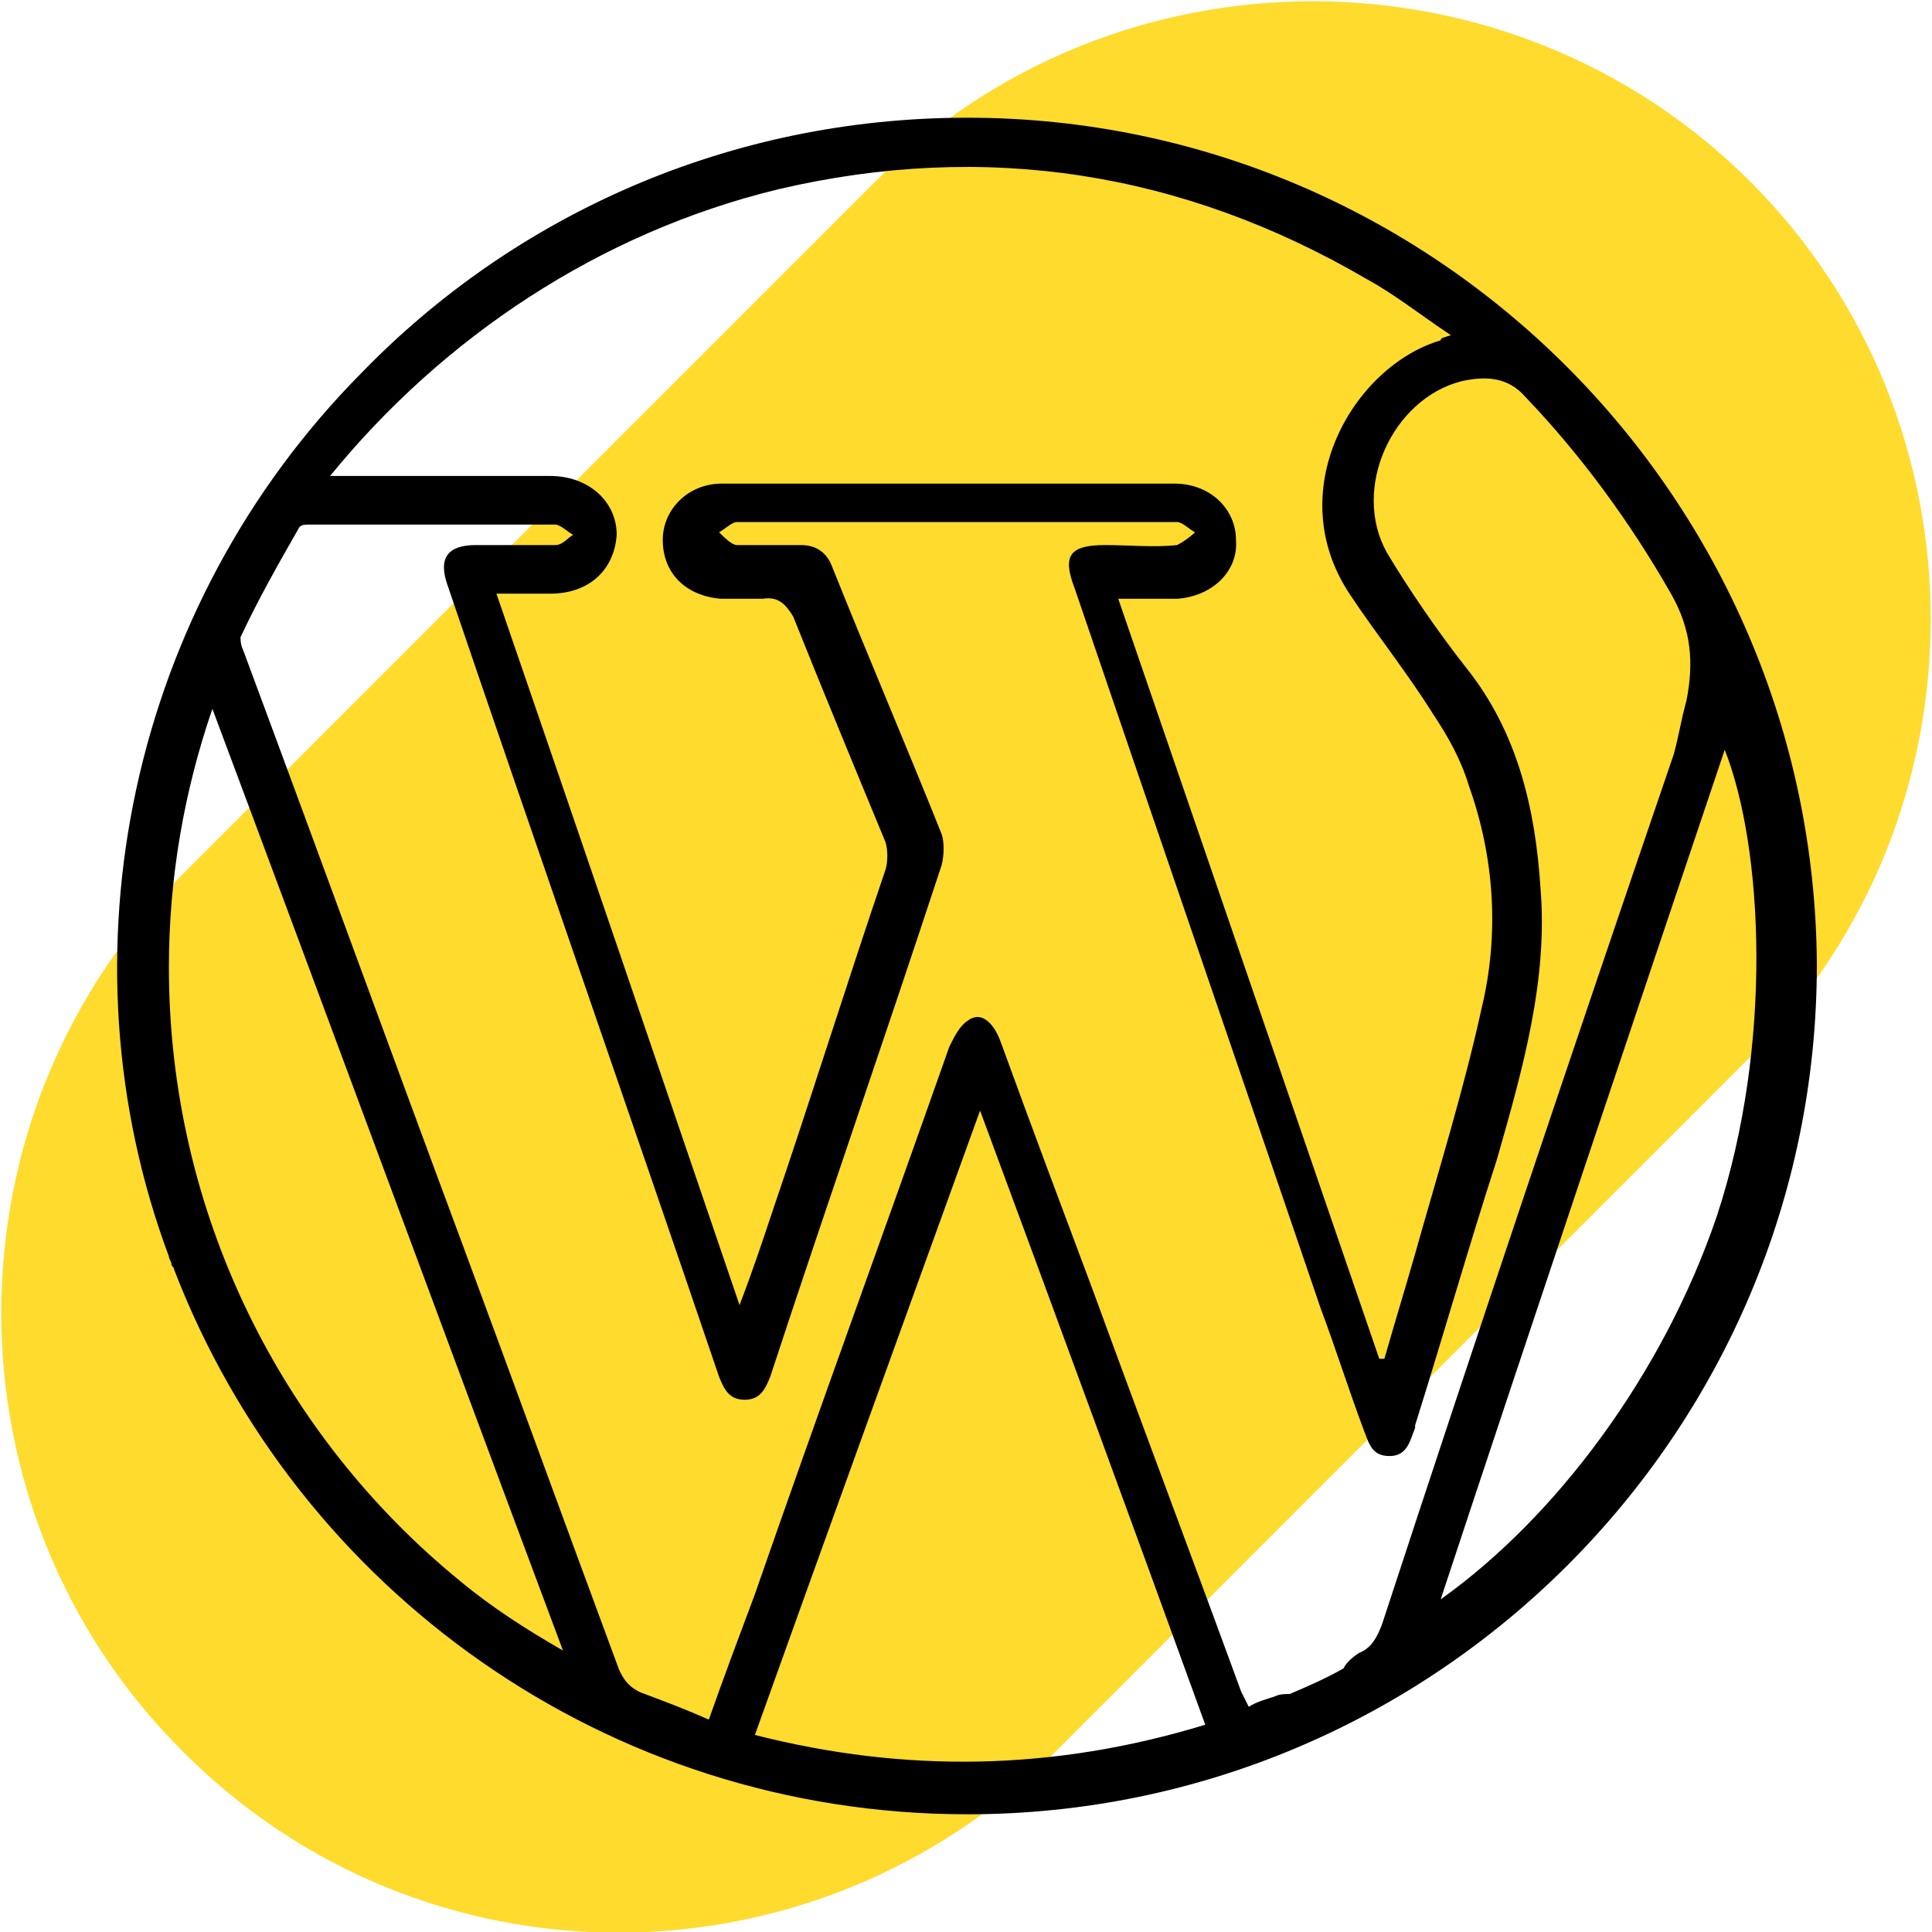
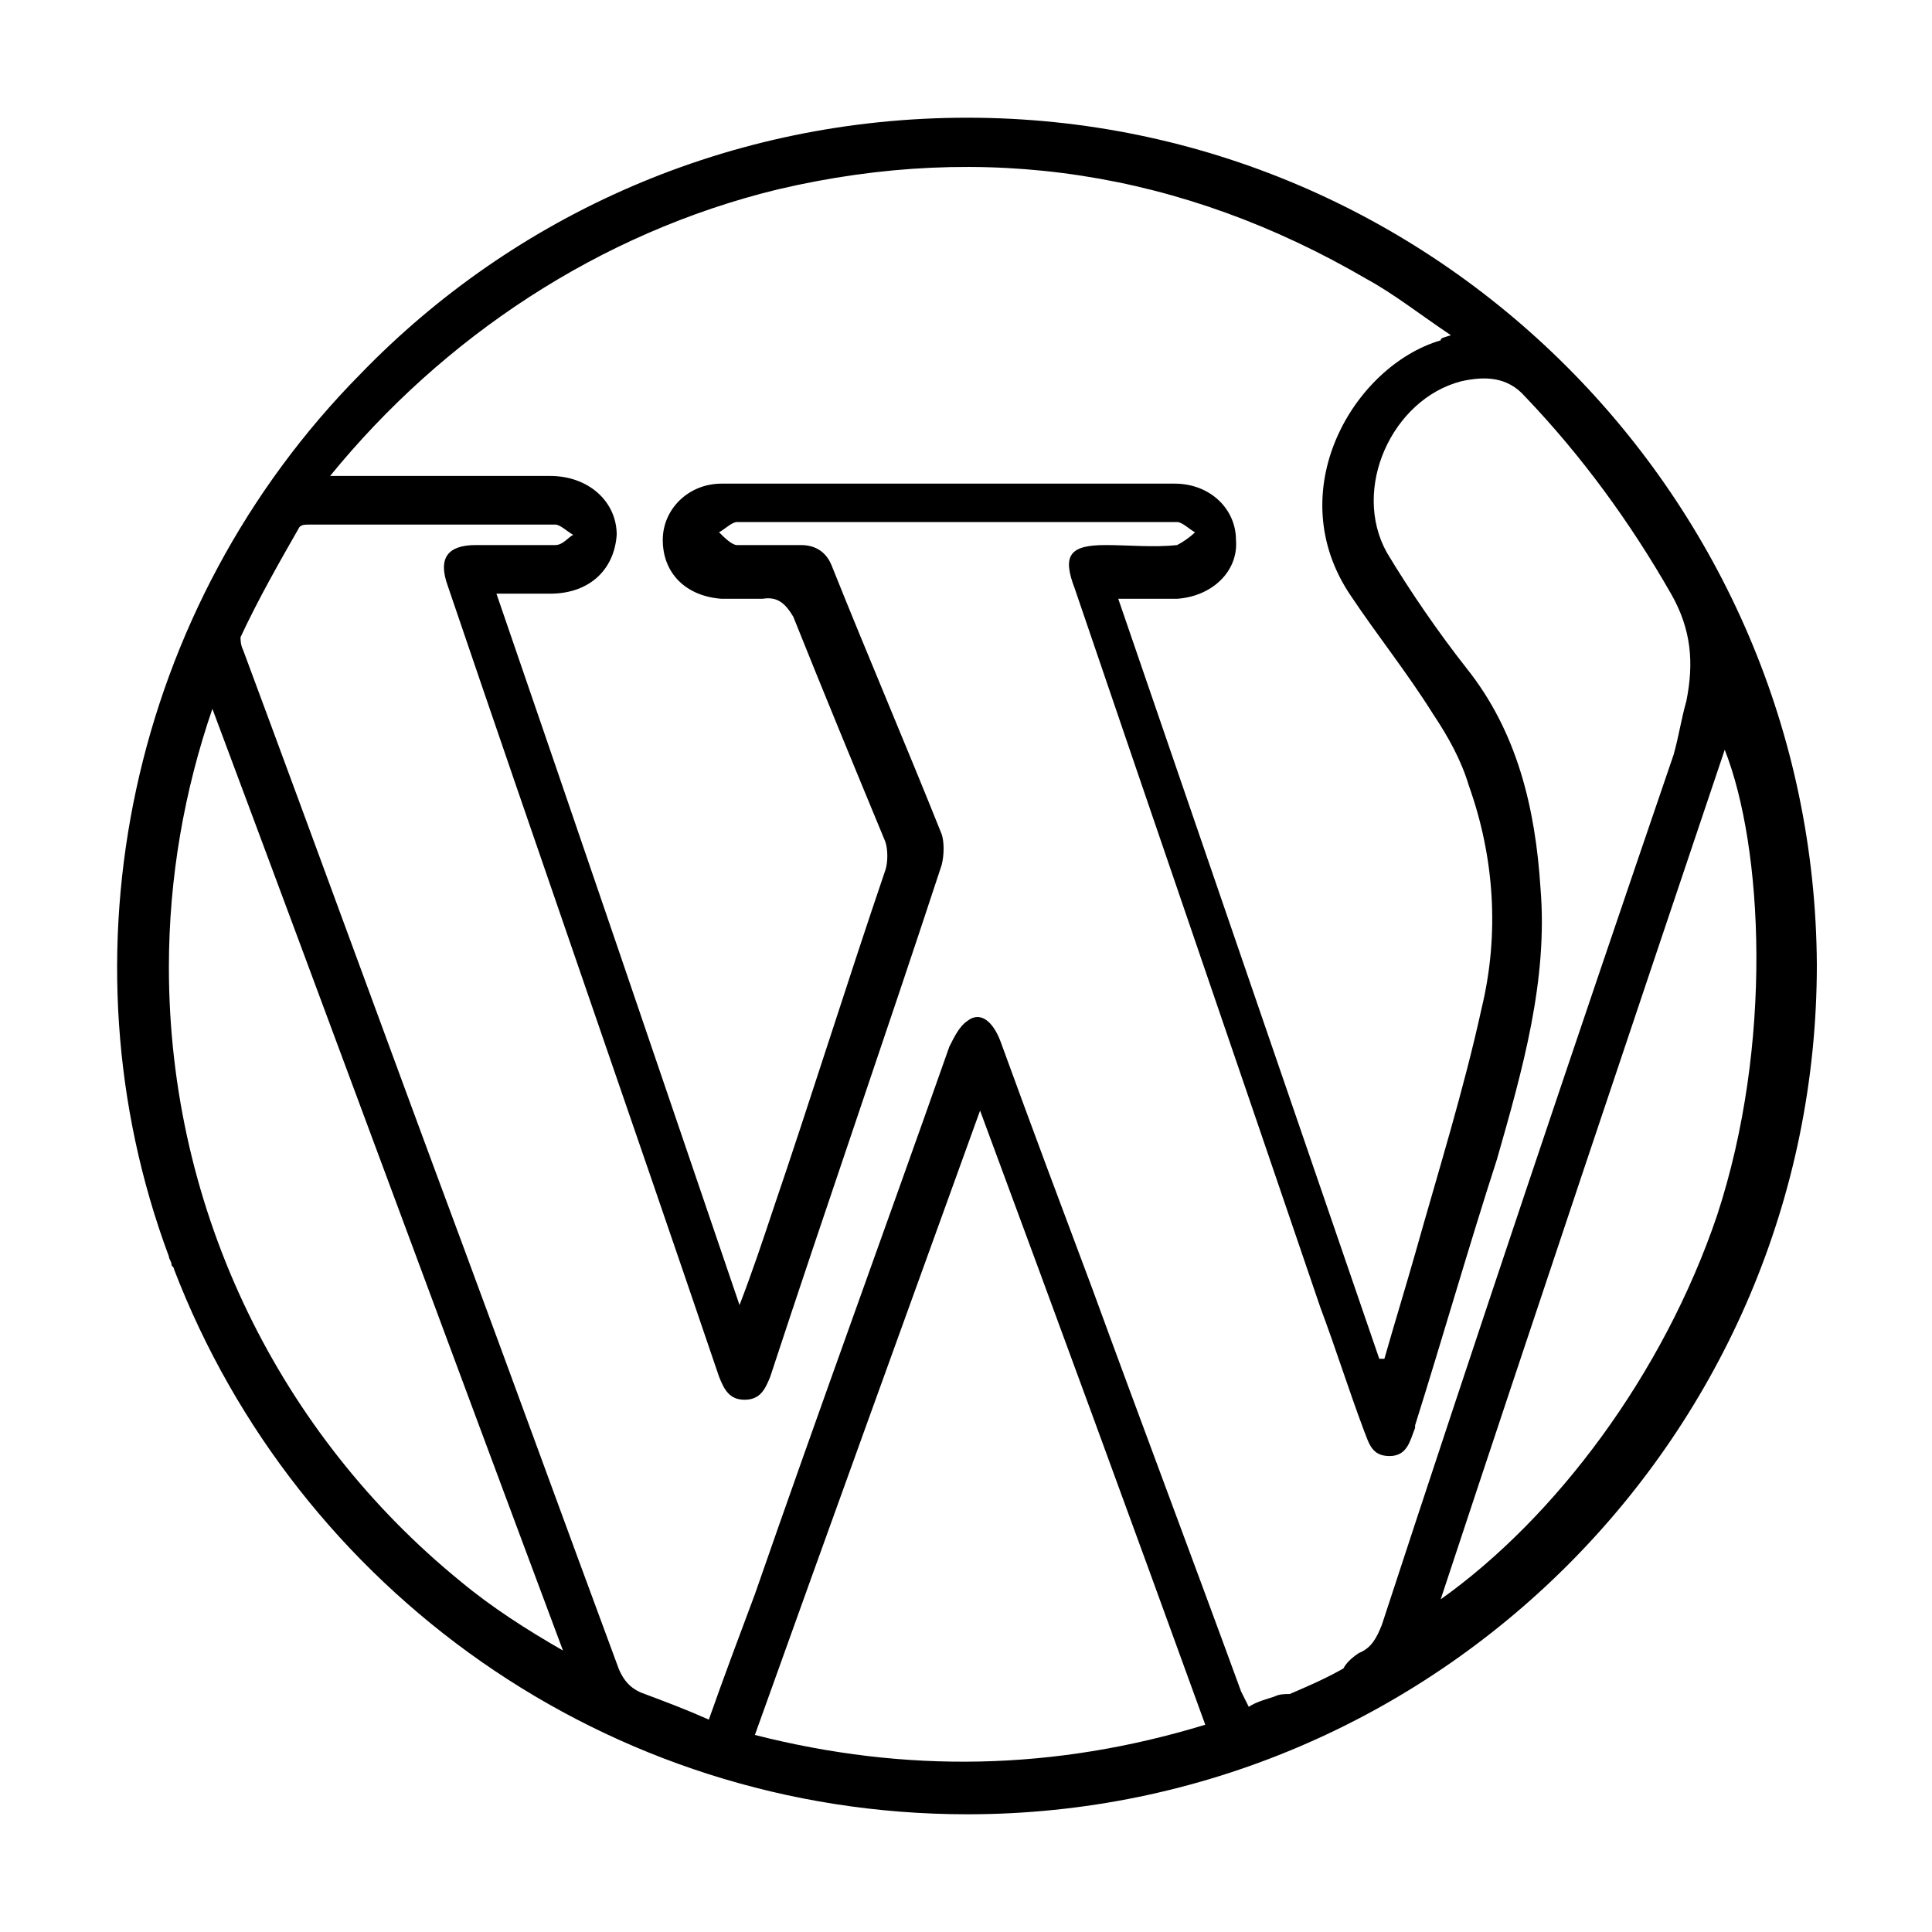
<svg xmlns="http://www.w3.org/2000/svg" version="1.1" id="Layer_1" x="0px" y="0px" width="75.5px" height="75.5px" viewBox="0 0 75.5 75.5" style="enable-background:new 0 0 75.5 75.5;" xml:space="preserve">
  <style type="text/css">
	.st0{fill:#FFDB2D;}
</style>
  <g>
-     <path class="st0" d="M7.1,68.4L7.1,68.4c-9.4-9.4-9.4-24.8,0-34.2L34.2,7.1c9.4-9.4,24.8-9.4,34.2,0c9.4,9.4,9.4,24.8,0,34.2   L41.3,68.4C31.8,77.9,16.5,77.9,7.1,68.4" />
-   </g>
+     </g>
  <path d="M37.8,4.6c-9.3,0-17.7,3.8-23.7,10C5.1,23.7,2.2,37.3,6.6,49.1c0,0.1,0.1,0.2,0.1,0.3c0,0.1,0.1,0.1,0.1,0.2  c4.8,12.5,16.9,21.3,31,21.3c18.3,0,33.2-14.9,33.2-33.2C70.9,19.5,56.1,4.6,37.8,4.6z M50.4,66.2c-0.2,0-0.4,0-0.6,0.1  c-0.3,0.1-0.7,0.2-1,0.4c-0.1-0.2-0.2-0.4-0.3-0.6c-1.9-5.2-3.9-10.5-5.8-15.7c-1.2-3.2-2.4-6.4-3.6-9.7c-0.3-0.8-0.8-1.2-1.3-0.8  c-0.3,0.2-0.5,0.6-0.7,1C34.6,48,32,55.1,29.5,62.3c-0.6,1.6-1.2,3.2-1.8,4.9c-0.9-0.4-1.7-0.7-2.5-1c-0.6-0.2-0.9-0.6-1.1-1.2  c-2-5.4-4-10.9-6-16.3c-2.9-7.8-5.7-15.5-8.6-23.3c-0.1-0.2-0.1-0.4-0.1-0.5c0.7-1.5,1.5-2.9,2.3-4.3c0.1-0.1,0.2-0.1,0.4-0.1  c3.2,0,6.4,0,9.6,0c0.2,0,0.5,0.3,0.7,0.4c-0.2,0.1-0.4,0.4-0.7,0.4c-1,0-2,0-3.1,0c-1.1,0-1.5,0.5-1.1,1.6  c3.5,10.3,7.1,20.6,10.6,30.9c0.2,0.5,0.4,0.9,1,0.9c0.6,0,0.8-0.4,1-0.9c2.2-6.7,4.5-13.3,6.7-20c0.1-0.4,0.1-0.9,0-1.2  c-1.4-3.5-2.9-7-4.3-10.5c-0.2-0.5-0.6-0.8-1.2-0.8c-0.8,0-1.7,0-2.5,0c-0.2,0-0.5-0.3-0.7-0.5c0.2-0.1,0.5-0.4,0.7-0.4  c5.7,0,11.5,0,17.2,0c0.2,0,0.5,0.3,0.7,0.4c-0.2,0.2-0.5,0.4-0.7,0.5c-0.9,0.1-1.9,0-2.8,0c-1.4,0-1.7,0.4-1.2,1.7  c3.2,9.4,6.4,18.7,9.6,28.1c0.6,1.6,1.1,3.2,1.7,4.8c0.2,0.5,0.3,1,1,1c0.7,0,0.8-0.6,1-1.1c0,0,0,0,0-0.1c1.1-3.5,2.1-7,3.2-10.4  c1-3.5,2-7,1.7-10.6c-0.2-3.1-0.9-6.1-2.9-8.6c-1.1-1.4-2.2-3-3.1-4.5c-1.4-2.5,0.2-6,2.9-6.7c0.9-0.2,1.8-0.2,2.5,0.6  c2.2,2.3,4.1,4.9,5.7,7.7c0.8,1.4,0.9,2.7,0.6,4.2c-0.2,0.7-0.3,1.4-0.5,2.1C61.5,40.9,57.7,52.2,54,63.5c-0.2,0.5-0.4,0.9-0.9,1.1  c-0.3,0.2-0.5,0.4-0.6,0.6C51.8,65.6,51.1,65.9,50.4,66.2z M6.6,37.8c0-3.5,0.6-6.9,1.7-10.1c4.6,12.3,9.1,24.5,13.7,36.8  c-1.4-0.8-2.8-1.7-4-2.7C11,56.1,6.6,47.4,6.6,37.8z M29.5,67.8c2.9-8.1,5.8-16.1,8.8-24.4c3,8.1,5.9,16,8.8,24  C41.2,69.2,35.4,69.3,29.5,67.8z M30.4,7.4c8.1-1.9,15.8-0.7,23,3.5c1.1,0.6,2.1,1.4,3.3,2.2c-0.3,0.1-0.4,0.1-0.4,0.2  c-3.4,1-6.3,5.9-3.5,10c1,1.5,2.2,3,3.2,4.6c0.6,0.9,1.1,1.8,1.4,2.8c1,2.8,1.2,5.8,0.5,8.7c-0.7,3.2-1.7,6.4-2.6,9.6  c-0.4,1.4-0.8,2.7-1.2,4.1c-0.1,0-0.1,0-0.2,0c-3.4-9.9-6.8-19.8-10.2-29.7c0.9,0,1.6,0,2.3,0c1.4-0.1,2.4-1.1,2.3-2.3  c0-1.2-1-2.2-2.4-2.2c-5.9,0-11.8,0-17.7,0c-1.3,0-2.3,1-2.3,2.2c0,1.3,0.9,2.2,2.3,2.3c0.5,0,1.1,0,1.6,0c0.6-0.1,0.9,0.2,1.2,0.7  c1.2,3,2.4,5.9,3.6,8.8c0.1,0.3,0.1,0.8,0,1.1c-1.5,4.4-2.9,8.9-4.4,13.3c-0.4,1.2-0.8,2.4-1.3,3.7c-3.2-9.4-6.3-18.5-9.5-27.8  c0.8,0,1.4,0,2.1,0c1.5,0,2.5-0.9,2.6-2.3c0-1.3-1.1-2.3-2.6-2.3c-2.6,0-5.2,0-7.8,0c-0.2,0-0.5,0-0.8,0  C17.3,13.2,23.4,9.1,30.4,7.4z M67.1,47.5c-2.1,6.2-6.3,11.8-10.8,15c3.7-11.2,7.4-22.2,11.1-33.2C68.9,33.1,69.3,40.8,67.1,47.5z" />
</svg>